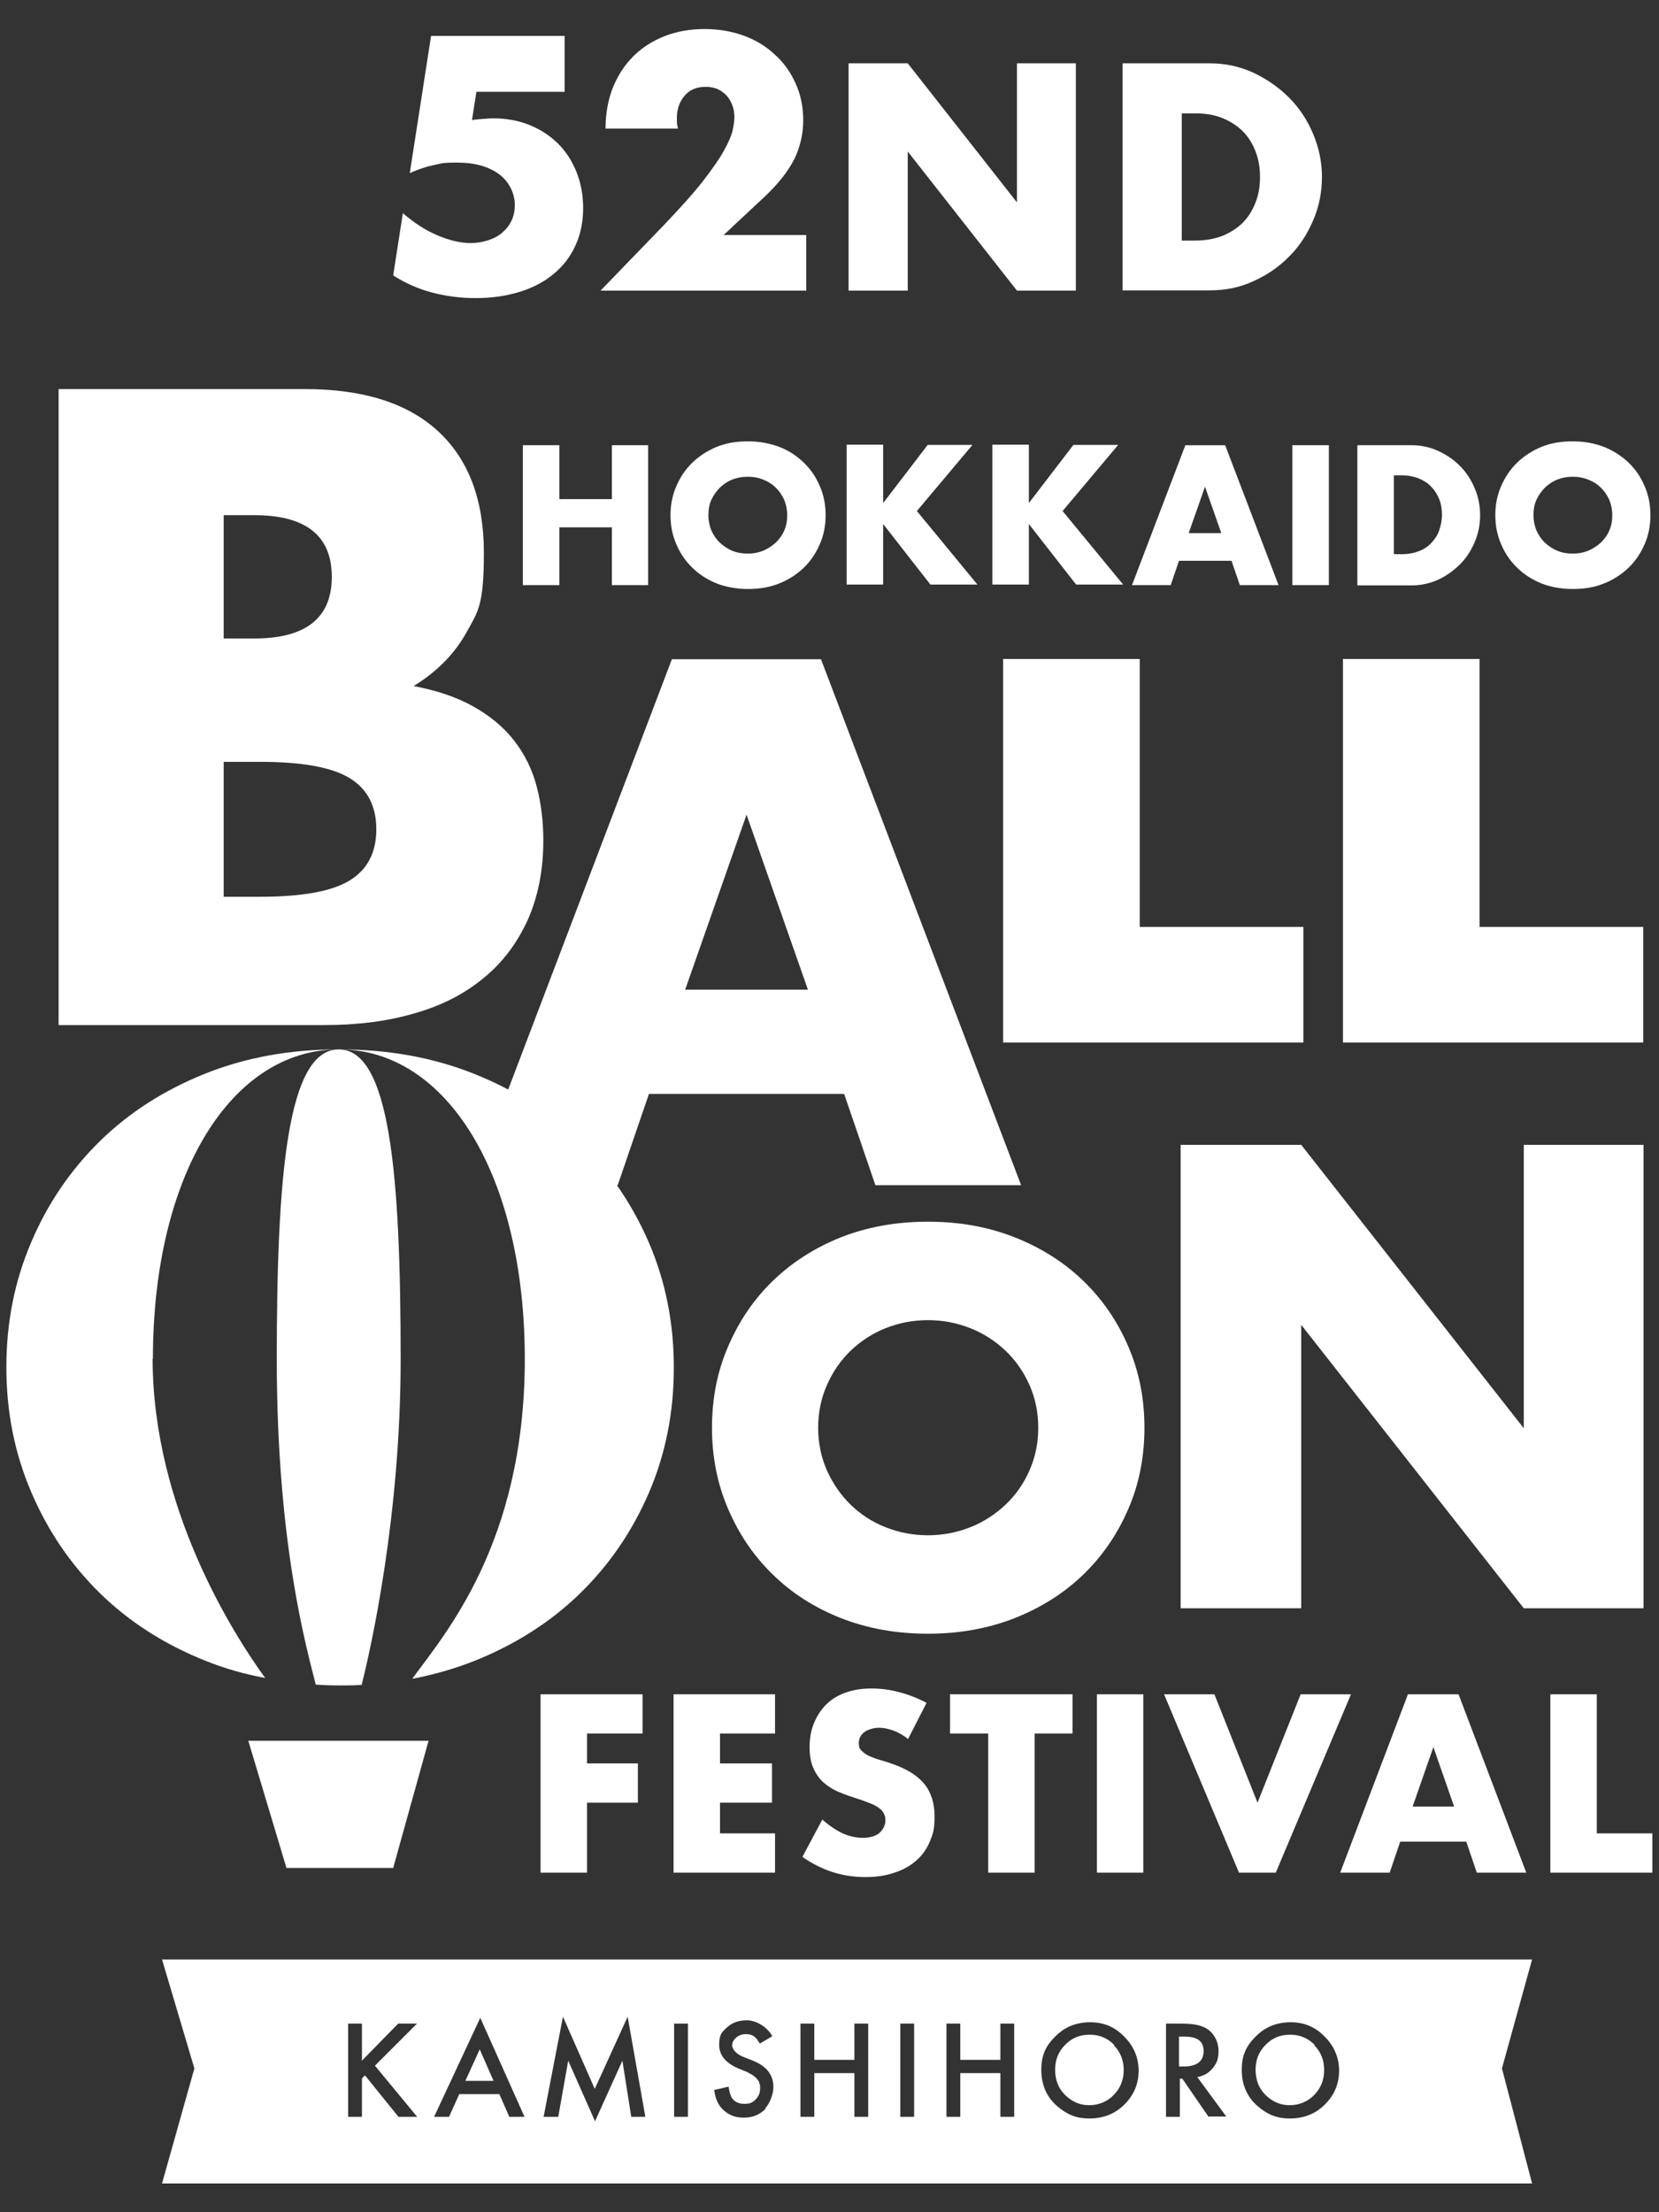
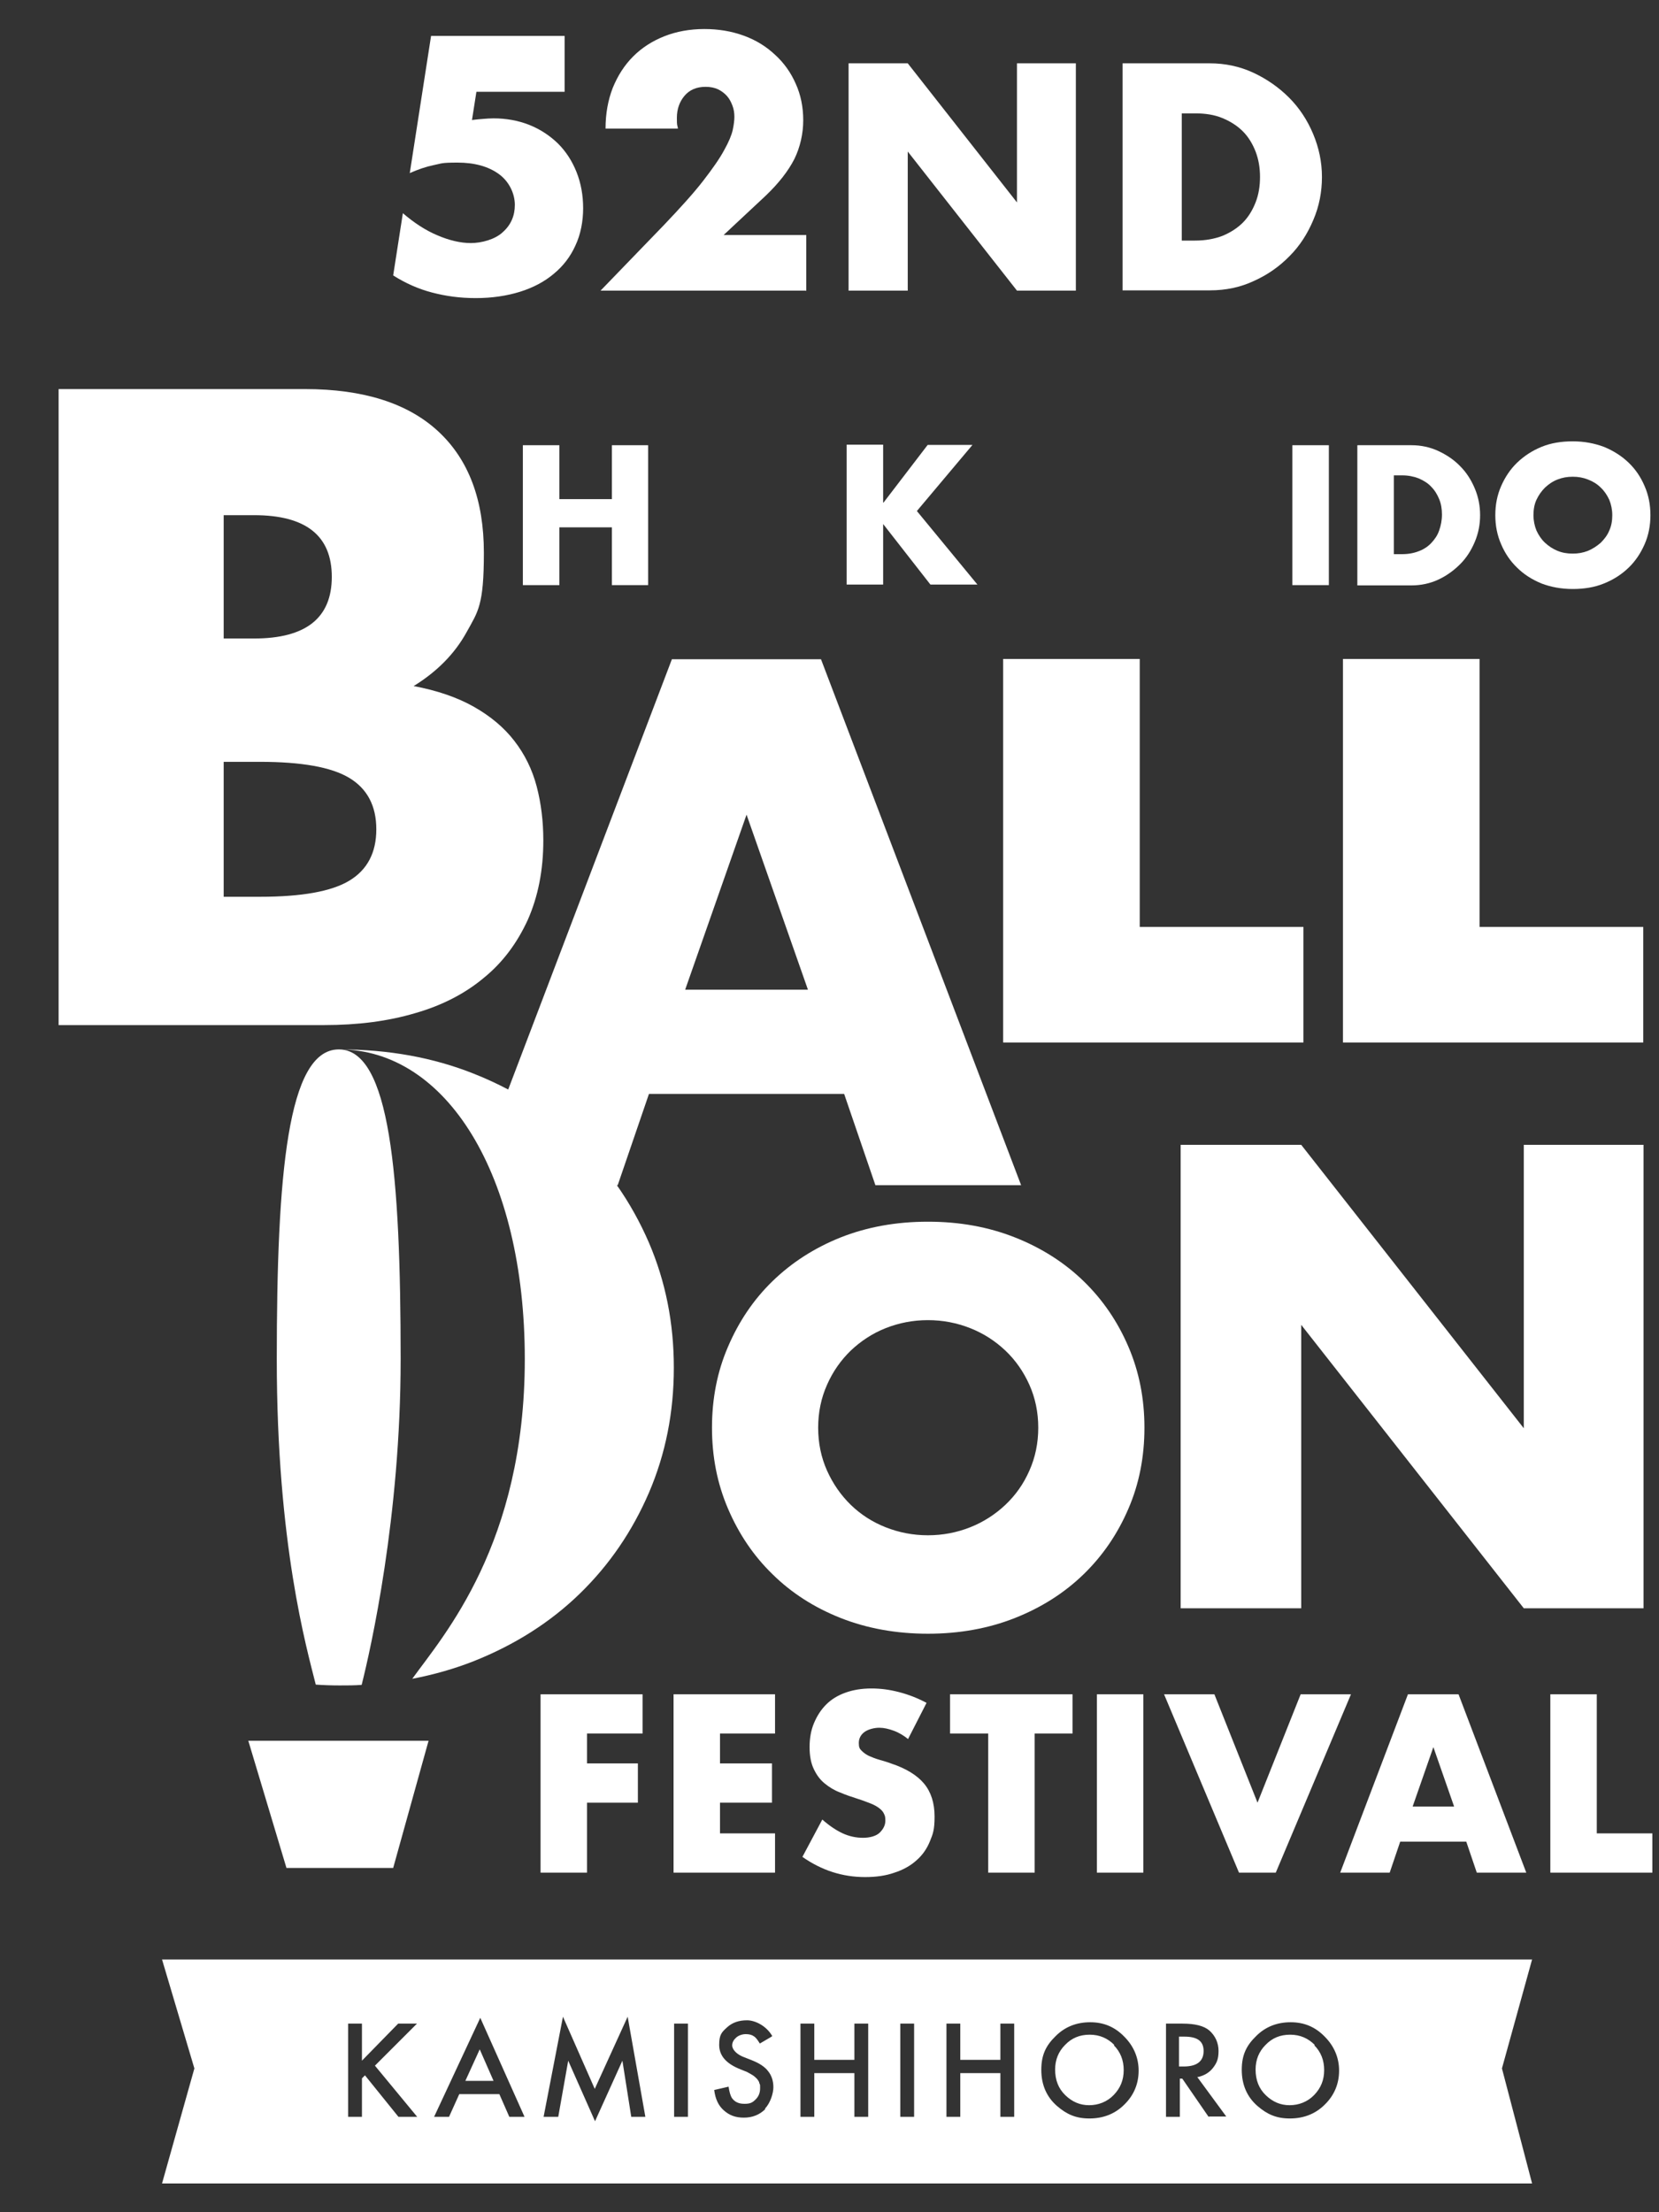
<svg xmlns="http://www.w3.org/2000/svg" id="_レイヤー_1" data-name="レイヤー_1" version="1.1" viewBox="0 0 600 800">
  <rect x="0" y="0" width="600" height="800" fill="#333333" stroke="none" />
  <defs>
    <style>
      .st0 {
        fill: #fff;
      }
    </style>
  </defs>
  <g>
    <path class="st0" d="M21.2,140.7h89.1c21.1,0,37.2,5.1,48.2,15.3,11,10.2,16.5,24.8,16.5,43.9s-2.1,21.2-6.3,28.8c-4.2,7.6-10.5,14.1-19.1,19.4,8.5,1.6,15.8,4.1,21.8,7.5,6,3.4,10.9,7.5,14.6,12.3,3.8,4.9,6.5,10.4,8.1,16.5,1.6,6.1,2.4,12.6,2.4,19.5,0,10.8-1.9,20.3-5.6,28.7-3.8,8.3-9,15.4-15.9,21-6.8,5.7-15.1,10-24.9,12.8-9.8,2.9-20.7,4.3-32.9,4.3H21.2v-230ZM80.9,230.9h11c18.7,0,28.1-7.4,28.1-22.3s-9.4-22.3-28.1-22.3h-11v44.5ZM80.9,324.3h13.1c15,0,25.8-1.9,32.3-5.8,6.5-3.9,9.8-10.1,9.8-18.6s-3.3-14.7-9.8-18.6c-6.5-3.9-17.3-5.8-32.3-5.8h-13.1v48.8Z" />
    <path class="st0" d="M412.2,238.4v96.8h59.2v41.8h-108.6v-138.7h49.4Z" />
    <path class="st0" d="M535.1,238.4v96.8h59.2v41.8h-108.6v-138.7h49.4Z" />
    <path class="st0" d="M257.5,516.3c0-10.5,1.9-20.3,5.8-29.3,3.9-9.1,9.2-17,16.1-23.7,6.9-6.7,15.1-12,24.6-15.8,9.6-3.8,20.1-5.7,31.6-5.7s21.9,1.9,31.5,5.7c9.6,3.8,17.9,9.1,24.8,15.8,6.9,6.7,12.3,14.6,16.2,23.7,3.9,9.1,5.8,18.8,5.8,29.3s-1.9,20.3-5.8,29.3c-3.9,9.1-9.3,17-16.2,23.7-6.9,6.7-15.2,12-24.8,15.8-9.6,3.8-20.1,5.7-31.5,5.7s-22-1.9-31.6-5.7c-9.6-3.8-17.8-9.1-24.6-15.8-6.9-6.7-12.2-14.6-16.1-23.7-3.9-9.1-5.8-18.8-5.8-29.3ZM295.9,516.3c0,5.6,1.1,10.8,3.2,15.5,2.1,4.7,5,8.9,8.6,12.4,3.6,3.5,7.8,6.2,12.6,8.1,4.8,1.9,9.9,2.9,15.3,2.9s10.5-1,15.3-2.9c4.8-1.9,9.1-4.7,12.7-8.1,3.7-3.5,6.6-7.6,8.7-12.4,2.1-4.7,3.2-9.9,3.2-15.5s-1.1-10.8-3.2-15.5c-2.1-4.7-5-8.9-8.7-12.4-3.7-3.5-7.9-6.2-12.7-8.1-4.8-1.9-9.9-2.9-15.3-2.9s-10.5,1-15.3,2.9c-4.8,1.9-9,4.7-12.6,8.1-3.6,3.5-6.5,7.6-8.6,12.4-2.1,4.7-3.2,9.9-3.2,15.5Z" />
    <path class="st0" d="M427,581.6v-167.6h43.6l80.5,102.5v-102.5h43.3v167.6h-43.3l-80.5-102.5v102.5h-43.6Z" />
    <g>
      <path class="st0" d="M232.5,626.9h-20.2v10.8h18.4v14.2h-18.4v25.3h-16.8v-64.5h36.9v14.2Z" />
      <path class="st0" d="M280.3,626.9h-19.9v10.8h18.8v14.2h-18.8v11.1h19.9v14.2h-36.7v-64.5h36.7v14.2Z" />
      <path class="st0" d="M328.8,629.2c-1.8-1.5-3.6-2.6-5.5-3.3s-3.6-1.1-5.3-1.1-3.9.5-5.3,1.5c-1.4,1-2.1,2.4-2.1,4s.3,2.1,1,2.8c.7.7,1.6,1.4,2.7,1.9,1.1.5,2.4,1,3.8,1.4,1.4.4,2.8.8,4.1,1.3,5.5,1.8,9.5,4.3,12,7.3,2.5,3,3.8,7,3.8,11.9s-.6,6.3-1.7,9c-1.1,2.7-2.7,5-4.9,6.9-2.1,1.9-4.8,3.4-7.9,4.4-3.1,1.1-6.6,1.6-10.6,1.6-8.2,0-15.7-2.4-22.7-7.3l7.2-13.5c2.5,2.2,5,3.9,7.4,5,2.4,1.1,4.9,1.6,7.3,1.6s4.8-.6,6.1-1.9,2-2.7,2-4.3-.2-1.8-.5-2.5c-.3-.7-.9-1.4-1.7-2-.8-.6-1.8-1.2-3.1-1.7-1.3-.5-2.8-1.1-4.7-1.7-2.2-.7-4.3-1.4-6.4-2.3-2.1-.8-3.9-1.9-5.6-3.3s-2.9-3.1-3.9-5.2-1.5-4.7-1.5-7.9.5-6.1,1.6-8.7c1.1-2.6,2.5-4.8,4.4-6.7,1.9-1.9,4.2-3.3,7-4.3,2.8-1,5.9-1.5,9.3-1.5s6.5.4,10,1.3c3.5.9,6.8,2.2,10,3.9l-6.7,13.1Z" />
      <path class="st0" d="M374.2,626.9v50.3h-16.8v-50.3h-13.8v-14.2h44.3v14.2h-13.8Z" />
      <path class="st0" d="M413.5,612.7v64.5h-16.8v-64.5h16.8Z" />
      <path class="st0" d="M439.2,612.7l15.6,39.2,15.6-39.2h18.2l-27.2,64.5h-13.3l-27.1-64.5h18.2Z" />
      <path class="st0" d="M530.3,666h-23.9l-3.8,11.2h-17.9l24.5-64.5h18.3l24.5,64.5h-17.9l-3.8-11.2ZM525.9,653.3l-7.5-21.5-7.5,21.5h15Z" />
      <path class="st0" d="M577.5,612.7v50.3h20.1v14.2h-36.9v-64.5h16.8Z" />
    </g>
    <g>
      <path class="st0" d="M202.3,180.5h19v-19.5h13.1v50.6h-13.1v-20.9h-19v20.9h-13.2v-50.6h13.2v19.5Z" />
-       <path class="st0" d="M242.5,186.3c0-3.8.7-7.3,2.1-10.5,1.4-3.2,3.3-6.1,5.8-8.5,2.5-2.4,5.4-4.3,8.8-5.7,3.4-1.4,7.2-2,11.3-2s7.8.7,11.3,2,6.4,3.3,8.9,5.7c2.5,2.4,4.4,5.2,5.8,8.5,1.4,3.2,2.1,6.7,2.1,10.5s-.7,7.3-2.1,10.5c-1.4,3.2-3.3,6.1-5.8,8.5-2.5,2.4-5.4,4.3-8.9,5.7s-7.2,2-11.3,2-7.9-.7-11.3-2c-3.4-1.4-6.4-3.3-8.8-5.7-2.5-2.4-4.4-5.2-5.8-8.5-1.4-3.2-2.1-6.7-2.1-10.5ZM256.2,186.3c0,2,.4,3.9,1.1,5.6.8,1.7,1.8,3.2,3.1,4.4s2.8,2.2,4.5,2.9c1.7.7,3.5,1,5.5,1s3.7-.3,5.5-1c1.7-.7,3.2-1.7,4.6-2.9,1.3-1.3,2.4-2.7,3.1-4.4.8-1.7,1.1-3.6,1.1-5.6s-.4-3.9-1.1-5.6c-.8-1.7-1.8-3.2-3.1-4.4-1.3-1.3-2.8-2.2-4.6-2.9-1.7-.7-3.5-1-5.5-1s-3.7.3-5.5,1-3.2,1.7-4.5,2.9c-1.3,1.3-2.3,2.7-3.1,4.4-.8,1.7-1.1,3.6-1.1,5.6Z" />
      <path class="st0" d="M319.5,181.8l16-20.9h16.2l-20.1,23.9,21.9,26.6h-17l-17.1-21.9v21.9h-13.2v-50.6h13.2v20.9Z" />
-       <path class="st0" d="M372.2,181.8l16-20.9h16.2l-20.1,23.9,21.9,26.6h-17l-17.1-21.9v21.9h-13.2v-50.6h13.2v20.9Z" />
-       <path class="st0" d="M445.2,202.8h-18.8l-3,8.8h-14l19.3-50.6h14.4l19.3,50.6h-14l-3-8.8ZM441.7,192.8l-5.9-16.8-5.9,16.8h11.8Z" />
      <path class="st0" d="M480.6,161v50.6h-13.2v-50.6h13.2Z" />
      <path class="st0" d="M491,161h19.5c3.4,0,6.7.7,9.7,2.1,3,1.4,5.7,3.2,7.9,5.5,2.3,2.3,4,5,5.3,8.1s1.9,6.3,1.9,9.6-.6,6.5-1.9,9.6c-1.3,3.1-3,5.8-5.3,8.1-2.3,2.3-4.9,4.2-7.9,5.6-3,1.4-6.3,2.1-9.8,2.1h-19.5v-50.6ZM504.1,200.4h3c2.3,0,4.3-.4,6.1-1.1,1.8-.7,3.3-1.7,4.5-3s2.2-2.7,2.8-4.5c.6-1.7,1-3.6,1-5.7s-.3-3.9-1-5.6-1.6-3.2-2.9-4.5c-1.2-1.3-2.7-2.2-4.5-3-1.8-.7-3.8-1.1-6-1.1h-3v28.3Z" />
      <path class="st0" d="M540.8,186.3c0-3.8.7-7.3,2.1-10.5,1.4-3.2,3.3-6.1,5.8-8.5,2.5-2.4,5.4-4.3,8.8-5.7,3.4-1.4,7.2-2,11.3-2s7.8.7,11.3,2c3.4,1.4,6.4,3.3,8.9,5.7,2.5,2.4,4.4,5.2,5.8,8.5,1.4,3.2,2.1,6.7,2.1,10.5s-.7,7.3-2.1,10.5c-1.4,3.2-3.3,6.1-5.8,8.5-2.5,2.4-5.4,4.3-8.9,5.7-3.4,1.4-7.2,2-11.3,2s-7.9-.7-11.3-2c-3.4-1.4-6.4-3.3-8.8-5.7-2.5-2.4-4.4-5.2-5.8-8.5-1.4-3.2-2.1-6.7-2.1-10.5ZM554.6,186.3c0,2,.4,3.9,1.1,5.6.8,1.7,1.8,3.2,3.1,4.4s2.8,2.2,4.5,2.9c1.7.7,3.5,1,5.5,1s3.7-.3,5.5-1c1.7-.7,3.2-1.7,4.6-2.9,1.3-1.3,2.4-2.7,3.1-4.4.8-1.7,1.1-3.6,1.1-5.6s-.4-3.9-1.1-5.6c-.8-1.7-1.8-3.2-3.1-4.4-1.3-1.3-2.8-2.2-4.6-2.9s-3.5-1-5.5-1-3.7.3-5.5,1-3.2,1.7-4.5,2.9c-1.3,1.3-2.3,2.7-3.1,4.4-.8,1.7-1.1,3.6-1.1,5.6Z" />
    </g>
    <polygon class="st0" points="89.8 629.5 155 629.5 142.2 675.5 103.6 675.5 89.8 629.5" />
    <g>
      <path class="st0" d="M296.9,238.4h-53.9l-59.2,155.6c-4-2.1-8.1-4-12.4-5.7-14.8-5.9-31-8.8-48.5-8.8s-.1,0-.2,0c38.6,0,67.1,45.1,67.1,112s-29.4,99.9-40.7,115.6c7.8-1.5,15.2-3.6,22.3-6.4,14.8-5.9,27.6-14,38.3-24.4,10.7-10.4,19-22.6,25-36.5,6-14,9-29,9-45.2s-3-31.2-9-45.2c-3.2-7.4-7.1-14.4-11.6-20.8h.3l11.3-33h70.6l11.3,33h52.7l-72.3-190ZM247.8,357.9l22.2-63.3,22.2,63.3h-44.4Z" />
-       <path class="st0" d="M55.3,491.5c0-66.7,28.3-111.7,66.8-112-17.5,0-33.5,3-48,8.8-14.7,5.9-27.4,14-38,24.4-10.6,10.4-18.9,22.6-24.8,36.5-6,14-9,29-9,45.2s3,31.2,9,45.2c6,14,14.2,26.1,24.8,36.5,10.6,10.4,23.3,18.5,38,24.4,6.9,2.8,14.2,4.9,21.8,6.3-11.4-15.7-40.7-61.5-40.7-115.5Z" />
      <path class="st0" d="M144.9,491.5c0-66.9-3.9-111.9-22.3-112,0,0-.1,0-.2,0-18.4.2-22.3,45.1-22.3,112s10.8,104.5,14.1,117.7c2.8.2,5.7.3,8.6.3s5.4,0,8-.2c3.3-13.1,14.1-60.9,14.1-117.7Z" />
    </g>
  </g>
  <path class="st0" d="M204.2,33.2h-31.9l-1.6,10.2c1.5-.2,2.8-.3,4-.4,1.2-.1,2.5-.2,3.8-.2,4.6,0,9,.8,13,2.4,4,1.6,7.4,3.9,10.3,6.7,2.9,2.9,5.1,6.3,6.7,10.3,1.6,4,2.4,8.4,2.4,13.1s-.9,9.5-2.8,13.5c-1.8,4-4.4,7.4-7.8,10.2-3.3,2.8-7.4,5-12.2,6.5-4.8,1.5-10.2,2.3-16,2.3s-10.8-.7-15.8-2c-5-1.3-9.7-3.4-14.1-6.2l3.5-22.5c4.1,3.5,8.2,6.2,12.5,8,4.2,1.8,8.3,2.8,12.1,2.8s8.8-1.3,11.6-4c2.9-2.6,4.3-5.9,4.3-9.8s-1.9-8.3-5.7-11.1c-3.8-2.8-8.9-4.2-15-4.2s-5.6.3-8.6.9c-2.9.6-5.8,1.6-8.7,2.9l7.7-49.6h48.3v20.3Z" />
  <path class="st0" d="M291.5,105.1h-74.3l22.9-23.7c6-6.3,10.8-11.6,14.2-16,3.4-4.4,6-8.1,7.6-11.1,1.7-3,2.7-5.5,3.1-7.3.4-1.9.6-3.5.6-4.8s-.2-2.7-.7-4c-.5-1.3-1.1-2.5-2-3.5-.9-1-2-1.8-3.2-2.4-1.3-.6-2.8-.9-4.5-.9-3.3,0-5.8,1.1-7.6,3.2-1.8,2.1-2.8,4.8-2.8,8s.1,2.2.4,3.9h-26.2c0-5.4.9-10.3,2.6-14.7,1.8-4.4,4.2-8.2,7.4-11.4s7-5.6,11.3-7.3,9.2-2.6,14.4-2.6,9.9.8,14.3,2.4c4.4,1.6,8.1,3.9,11.3,6.9,3.2,2.9,5.7,6.4,7.5,10.5,1.8,4,2.7,8.4,2.7,13.2s-1.1,9.7-3.2,14c-2.2,4.3-5.6,8.7-10.3,13.2l-15.3,14.3h29.9v20.3Z" />
  <path class="st0" d="M306.9,105.1V22.9h21.4l39.5,50.3V22.9h21.3v82.2h-21.3l-39.5-50.3v50.3h-21.4Z" />
  <path class="st0" d="M405.9,22.9h31.6c5.6,0,10.8,1.1,15.8,3.4,4.9,2.3,9.2,5.3,12.9,9,3.7,3.7,6.6,8.1,8.7,13.1,2.1,5,3.2,10.2,3.2,15.6s-1,10.6-3.1,15.5c-2.1,5-4.9,9.4-8.6,13.1-3.7,3.8-8,6.8-12.9,9-4.9,2.3-10.2,3.4-15.9,3.4h-31.6V22.9ZM427.3,87h4.9c3.7,0,7-.6,9.9-1.7,2.9-1.2,5.4-2.8,7.4-4.8s3.5-4.5,4.6-7.3c1.1-2.8,1.6-5.9,1.6-9.2s-.5-6.3-1.6-9.2c-1.1-2.8-2.6-5.3-4.6-7.3s-4.5-3.6-7.4-4.8c-2.9-1.2-6.2-1.7-9.8-1.7h-4.9v46Z" />
  <path class="st0" d="M475.5,739.5c-2.4-2.4-5.3-3.7-8.9-3.7s-6.5,1.2-8.9,3.7c-2.4,2.4-3.6,5.4-3.6,8.9h0c0,3.8,1.2,6.9,3.7,9.3s5.3,3.6,8.6,3.6,6.5-1.2,8.9-3.7c2.4-2.5,3.6-5.4,3.6-9s-1.2-6.6-3.6-9h.1ZM475.5,739.5c-2.4-2.4-5.3-3.7-8.9-3.7s-6.5,1.2-8.9,3.7c-2.4,2.4-3.6,5.4-3.6,8.9h0c0,3.8,1.2,6.9,3.7,9.3s5.3,3.6,8.6,3.6,6.5-1.2,8.9-3.7c2.4-2.5,3.6-5.4,3.6-9s-1.2-6.6-3.6-9h.1ZM428.3,736.6h-1.9v10.7h1.7c4.8,0,7.2-1.9,7.2-5.6s-2.4-5.2-7-5.2h0ZM428.3,736.6h-1.9v10.7h1.7c4.8,0,7.2-1.9,7.2-5.6s-2.4-5.2-7-5.2h0ZM403,739.5c-2.4-2.4-5.3-3.7-8.9-3.7s-6.5,1.2-8.9,3.7c-2.4,2.4-3.6,5.4-3.6,8.9h0c0,3.8,1.2,6.9,3.7,9.3s5.3,3.6,8.6,3.6,6.5-1.2,8.9-3.7c2.4-2.5,3.6-5.4,3.6-9s-1.2-6.6-3.6-9h.1ZM403,739.5c-2.4-2.4-5.3-3.7-8.9-3.7s-6.5,1.2-8.9,3.7c-2.4,2.4-3.6,5.4-3.6,8.9h0c0,3.8,1.2,6.9,3.7,9.3s5.3,3.6,8.6,3.6,6.5-1.2,8.9-3.7c2.4-2.5,3.6-5.4,3.6-9s-1.2-6.6-3.6-9h.1ZM173.5,741.1l-5.2,11.4h10.2l-5-11.4ZM173.5,741.1l-5.2,11.4h10.2l-5-11.4ZM173.5,741.1l-5.2,11.4h10.2l-5-11.4ZM173.5,741.1l-5.2,11.4h10.2l-5-11.4ZM173.5,741.1l-5.2,11.4h10.2l-5-11.4ZM173.5,741.1l-5.2,11.4h10.2l-5-11.4ZM173.5,741.1l-5.2,11.4h10.2l-5-11.4ZM173.5,741.1l-5.2,11.4h10.2l-5-11.4ZM173.5,741.1l-5.2,11.4h10.2l-5-11.4ZM173.5,741.1l-5.2,11.4h10.2l-5-11.4ZM173.5,741.1l-5.2,11.4h10.2l-5-11.4ZM403,739.5c-2.4-2.4-5.3-3.7-8.9-3.7s-6.5,1.2-8.9,3.7c-2.4,2.4-3.6,5.4-3.6,8.9h0c0,3.8,1.2,6.9,3.7,9.3s5.3,3.6,8.6,3.6,6.5-1.2,8.9-3.7c2.4-2.5,3.6-5.4,3.6-9s-1.2-6.6-3.6-9h.1ZM428.3,736.6h-1.9v10.7h1.7c4.8,0,7.2-1.9,7.2-5.6s-2.4-5.2-7-5.2h0ZM428.3,736.6h-1.9v10.7h1.7c4.8,0,7.2-1.9,7.2-5.6s-2.4-5.2-7-5.2h0ZM403,739.5c-2.4-2.4-5.3-3.7-8.9-3.7s-6.5,1.2-8.9,3.7c-2.4,2.4-3.6,5.4-3.6,8.9h0c0,3.8,1.2,6.9,3.7,9.3s5.3,3.6,8.6,3.6,6.5-1.2,8.9-3.7c2.4-2.5,3.6-5.4,3.6-9s-1.2-6.6-3.6-9h.1ZM173.5,741.1l-5.2,11.4h10.2l-5-11.4ZM554,708.6H58.6l11.7,39.4-11.7,41.6h495.5l-10.9-41.6,10.9-39.4h-.1ZM150.9,765.5h-6.8l-12.1-15-1.1,1.1v13.9h-5v-33.7h5v13.4l13.1-13.4h6.8l-15.2,15.2,15.2,18.4ZM184.2,765.5l-3.6-8.2h-14.5l-3.7,8.2h-5.4l16.7-35.8,16,35.8h-5.6ZM228.3,765.5l-3.2-20.3-9.9,21.9-9.7-21.9-3.6,20.3h-5.3l7-36.2,11.5,26.1,11.9-26.1,6.4,36.2h-5.2ZM248.8,765.5h-5v-33.7h5v33.7ZM276.7,762.8c-2.1,2-4.6,3-7.7,3s-5.3-.9-7.3-2.7c-1.9-1.7-3-4.1-3.4-7.3l5.2-1.2c.3,2,.7,3.3,1.2,4.1,1.1,1.5,2.5,2.1,4.6,2.1s2.9-.5,4-1.6,1.6-2.4,1.6-4,0-1.2-.3-1.9c0-.5-.5-1.1-.8-1.5-.4-.4-.9-.9-1.5-1.3-.7-.4-1.3-.8-2.1-1.2l-3.2-1.3c-4.6-2-6.9-4.8-6.9-8.5s.9-4.6,2.9-6.4,4.4-2.5,7.2-2.5,6.9,1.9,9.1,5.7l-.4.3-4.1,2.4c-.8-1.3-1.5-2.3-2.3-2.7-.7-.5-1.7-.7-2.8-.7s-2.5.4-3.4,1.2c-.9.8-1.5,1.7-1.5,2.9s1.2,2.9,3.7,4l3.3,1.3c2.8,1.1,4.8,2.4,6,4,1.3,1.6,1.9,3.6,1.9,5.8s-1.1,5.7-3,7.7h0ZM314,765.5h-5v-15.8h-14.5v15.8h-5v-33.7h5v13.1h14.5v-13.1h5v33.7ZM330.6,765.5h-5v-33.7h5v33.7ZM366.8,765.5h-5v-15.8h-14.5v15.8h-5v-33.7h5v13.1h14.5v-13.1h5v33.7ZM406.6,761.1c-3.4,3.4-7.7,5-12.6,5s-8.2-1.5-11.7-4.5c-3.8-3.3-5.7-7.7-5.7-13.1s1.7-8.8,5.2-12.2c3.4-3.4,7.6-5,12.5-5s8.9,1.7,12.3,5.2c3.4,3.4,5.2,7.6,5.2,12.3s-1.7,8.9-5.2,12.3h0ZM437.1,765.5l-9.5-13.8h-.9v13.8h-5v-33.7h6c4.5,0,7.7.8,9.7,2.5,2.1,1.9,3.3,4.4,3.3,7.4s-.7,4.4-2,6.1-3.2,2.8-5.4,3.3h-.3l10.5,14.3h-6.2,0ZM479.1,761.1c-3.4,3.4-7.7,5-12.6,5s-8.2-1.5-11.7-4.5c-3.8-3.3-5.7-7.7-5.7-13.1s1.7-8.8,5.2-12.2c3.4-3.4,7.6-5,12.5-5s8.9,1.7,12.3,5.2c3.4,3.4,5.2,7.6,5.2,12.3s-1.7,8.9-5.2,12.3h0ZM466.6,735.8c-3.6,0-6.5,1.2-8.9,3.7-2.4,2.4-3.6,5.4-3.6,8.9h0c0,3.8,1.2,6.9,3.7,9.3s5.3,3.6,8.6,3.6,6.5-1.2,8.9-3.7c2.4-2.5,3.6-5.4,3.6-9s-1.2-6.6-3.6-9c-2.4-2.4-5.3-3.7-8.9-3.7h.1ZM435.3,741.7c0-3.7-2.4-5.2-7-5.2h-1.9v10.7h1.7c4.8,0,7.2-1.9,7.2-5.6h0ZM394.1,735.8c-3.6,0-6.5,1.2-8.9,3.7-2.4,2.4-3.6,5.4-3.6,8.9h0c0,3.8,1.2,6.9,3.7,9.3s5.3,3.6,8.6,3.6,6.5-1.2,8.9-3.7c2.4-2.5,3.6-5.4,3.6-9s-1.2-6.6-3.6-9c-2.4-2.4-5.3-3.7-8.9-3.7h.1ZM168.3,752.5h10.2l-5-11.4-5.2,11.4ZM173.5,741.1l-5.2,11.4h10.2l-5-11.4ZM403,739.5c-2.4-2.4-5.3-3.7-8.9-3.7s-6.5,1.2-8.9,3.7c-2.4,2.4-3.6,5.4-3.6,8.9h0c0,3.8,1.2,6.9,3.7,9.3s5.3,3.6,8.6,3.6,6.5-1.2,8.9-3.7c2.4-2.5,3.6-5.4,3.6-9s-1.2-6.6-3.6-9h.1ZM403,739.5c-2.4-2.4-5.3-3.7-8.9-3.7s-6.5,1.2-8.9,3.7c-2.4,2.4-3.6,5.4-3.6,8.9h0c0,3.8,1.2,6.9,3.7,9.3s5.3,3.6,8.6,3.6,6.5-1.2,8.9-3.7c2.4-2.5,3.6-5.4,3.6-9s-1.2-6.6-3.6-9h.1ZM173.5,741.1l-5.2,11.4h10.2l-5-11.4ZM173.5,741.1l-5.2,11.4h10.2l-5-11.4ZM173.5,741.1l-5.2,11.4h10.2l-5-11.4ZM173.5,741.1l-5.2,11.4h10.2l-5-11.4ZM173.5,741.1l-5.2,11.4h10.2l-5-11.4ZM173.5,741.1l-5.2,11.4h10.2l-5-11.4ZM173.5,741.1l-5.2,11.4h10.2l-5-11.4Z" />
</svg>